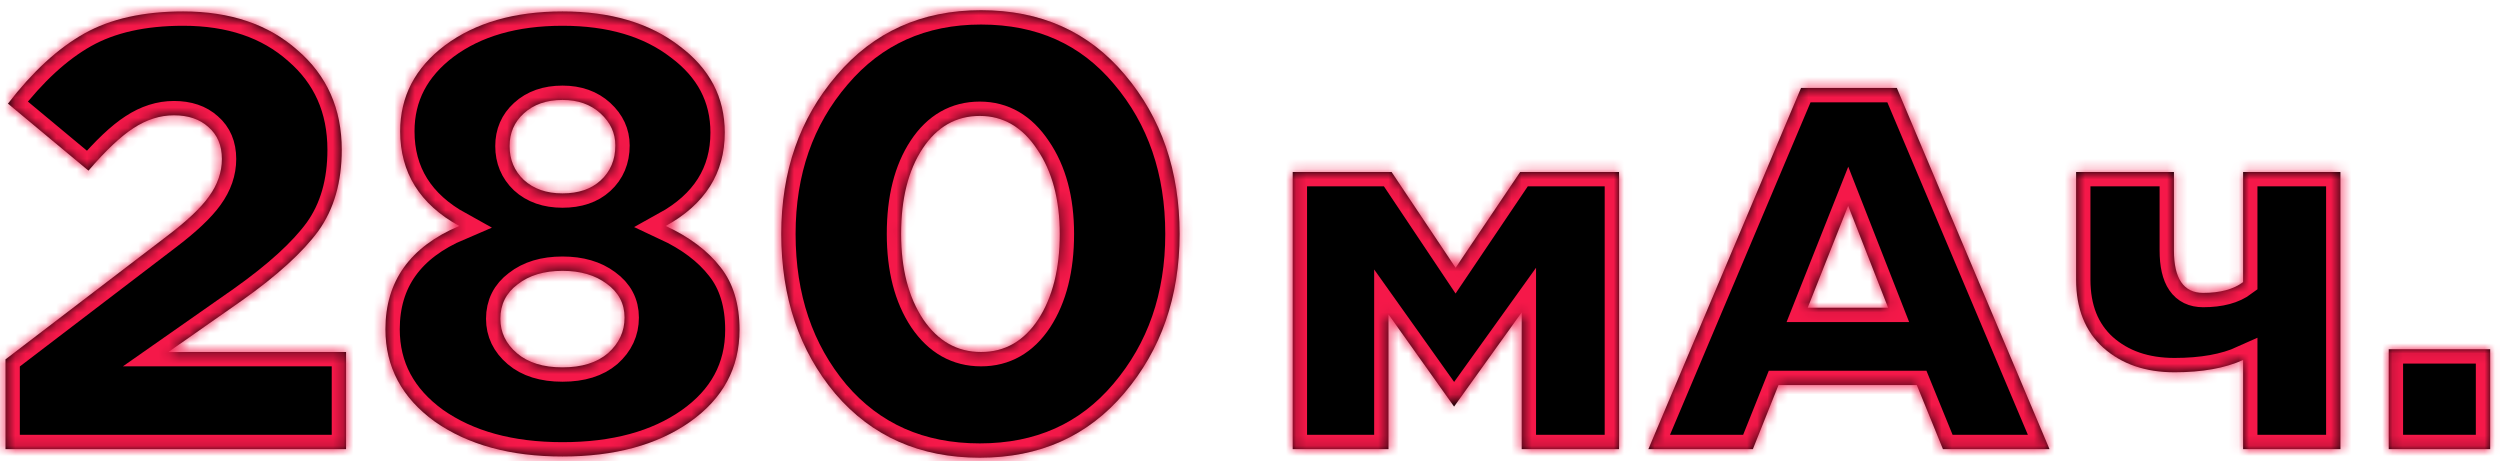
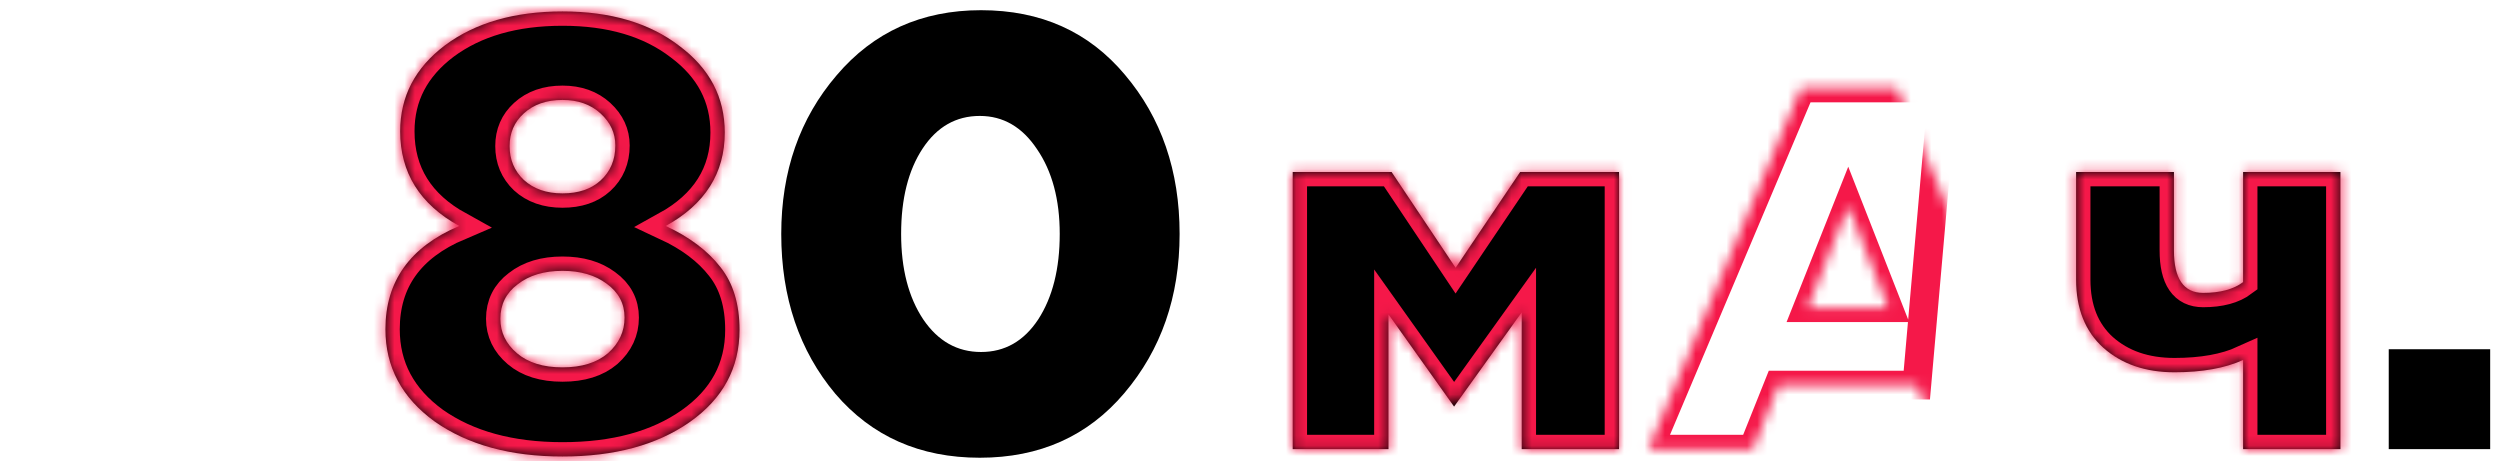
<svg xmlns="http://www.w3.org/2000/svg" width="244" height="45" viewBox="0 0 244 45" fill="none">
  <mask id="path-1-inside-1" fill="#fff">
-     <path d="M0.536 43.835V35.075L16.256 23.075C18.216 21.595 19.596 20.295 20.396 19.175C21.236 18.015 21.656 16.795 21.656 15.515C21.656 14.195 21.216 13.155 20.336 12.395C19.496 11.635 18.376 11.255 16.976 11.255C15.616 11.255 14.296 11.675 13.016 12.515C11.776 13.315 10.316 14.695 8.636 16.655L0.776 10.115C3.176 6.995 5.656 4.715 8.216 3.275C10.776 1.835 13.996 1.115 17.876 1.115C22.476 1.115 26.196 2.375 29.036 4.895C31.916 7.375 33.356 10.615 33.356 14.615C33.356 17.775 32.596 20.415 31.076 22.535C29.556 24.615 27.076 26.875 23.636 29.315L16.436 34.355H33.776V43.835H0.536Z" />
    <path d="M67.317 41.195C64.117 43.435 59.977 44.555 54.897 44.555C49.817 44.555 45.657 43.415 42.417 41.135C39.217 38.815 37.617 35.815 37.617 32.135C37.617 27.455 40.017 24.095 44.817 22.055C40.977 19.935 39.057 16.855 39.057 12.815C39.057 9.415 40.517 6.615 43.437 4.415C46.397 2.215 50.217 1.115 54.897 1.115C59.577 1.115 63.377 2.235 66.297 4.475C69.257 6.675 70.737 9.495 70.737 12.935C70.737 16.895 68.817 19.935 64.977 22.055C67.297 23.135 69.077 24.475 70.317 26.075C71.557 27.635 72.177 29.675 72.177 32.195C72.177 35.915 70.557 38.915 67.317 41.195ZM50.457 34.475C51.537 35.395 53.017 35.855 54.897 35.855C56.777 35.855 58.257 35.395 59.337 34.475C60.417 33.515 60.957 32.355 60.957 30.995C60.957 29.635 60.377 28.535 59.217 27.695C58.097 26.855 56.657 26.435 54.897 26.435C53.097 26.435 51.637 26.875 50.517 27.755C49.397 28.595 48.837 29.715 48.837 31.115C48.837 32.435 49.377 33.555 50.457 34.475ZM51.117 17.555C52.077 18.435 53.337 18.875 54.897 18.875C56.457 18.875 57.697 18.455 58.617 17.615C59.577 16.735 60.057 15.595 60.057 14.195C60.057 12.995 59.577 11.955 58.617 11.075C57.657 10.195 56.417 9.755 54.897 9.755C53.337 9.755 52.077 10.195 51.117 11.075C50.197 11.915 49.737 12.975 49.737 14.255C49.737 15.575 50.197 16.675 51.117 17.555Z" />
    <path d="M109.73 38.375C106.17 42.575 101.47 44.675 95.63 44.675C89.79 44.675 85.09 42.595 81.53 38.435C78.01 34.235 76.25 29.035 76.25 22.835C76.25 16.715 78.05 11.555 81.65 7.355C85.25 3.115 89.95 0.995 95.75 0.995C101.59 0.995 106.27 3.095 109.79 7.295C113.35 11.495 115.13 16.675 115.13 22.835C115.13 28.955 113.33 34.135 109.73 38.375ZM90.11 31.175C91.55 33.295 93.43 34.355 95.75 34.355C98.07 34.355 99.93 33.295 101.33 31.175C102.73 29.015 103.43 26.235 103.43 22.835C103.43 19.475 102.69 16.715 101.21 14.555C99.77 12.395 97.91 11.315 95.63 11.315C93.31 11.315 91.45 12.375 90.05 14.495C88.65 16.615 87.95 19.395 87.95 22.835C87.95 26.235 88.67 29.015 90.11 31.175Z" />
    <path d="M126.168 43.835V16.785H135.818L142.068 26.135L148.368 16.785H158.018V43.835H148.518V30.485L141.918 39.685L135.518 30.685V43.835H126.168Z" />
    <path d="M160.881 43.835L175.781 8.585H185.131L200.031 43.835H189.631L187.081 37.585H173.581L171.081 43.835H160.881ZM176.431 30.035H184.281L180.381 20.085L176.431 30.035Z" />
    <path d="M218.927 43.835V35.135C217.161 35.935 214.927 36.335 212.227 36.335C209.394 36.335 207.077 35.535 205.277 33.935C203.511 32.335 202.627 30.119 202.627 27.285V16.785H212.177V24.435C212.177 27.202 213.127 28.585 215.027 28.585C216.694 28.585 217.994 28.235 218.927 27.535V16.785H228.427V43.835H218.927Z" />
    <path d="M233.141 43.835V34.085H243.041V43.835H233.141Z" />
  </mask>
-   <path d="M0.536 43.835V35.075L16.256 23.075C18.216 21.595 19.596 20.295 20.396 19.175C21.236 18.015 21.656 16.795 21.656 15.515C21.656 14.195 21.216 13.155 20.336 12.395C19.496 11.635 18.376 11.255 16.976 11.255C15.616 11.255 14.296 11.675 13.016 12.515C11.776 13.315 10.316 14.695 8.636 16.655L0.776 10.115C3.176 6.995 5.656 4.715 8.216 3.275C10.776 1.835 13.996 1.115 17.876 1.115C22.476 1.115 26.196 2.375 29.036 4.895C31.916 7.375 33.356 10.615 33.356 14.615C33.356 17.775 32.596 20.415 31.076 22.535C29.556 24.615 27.076 26.875 23.636 29.315L16.436 34.355H33.776V43.835H0.536Z" fill="#000" />
  <path d="M67.317 41.195C64.117 43.435 59.977 44.555 54.897 44.555C49.817 44.555 45.657 43.415 42.417 41.135C39.217 38.815 37.617 35.815 37.617 32.135C37.617 27.455 40.017 24.095 44.817 22.055C40.977 19.935 39.057 16.855 39.057 12.815C39.057 9.415 40.517 6.615 43.437 4.415C46.397 2.215 50.217 1.115 54.897 1.115C59.577 1.115 63.377 2.235 66.297 4.475C69.257 6.675 70.737 9.495 70.737 12.935C70.737 16.895 68.817 19.935 64.977 22.055C67.297 23.135 69.077 24.475 70.317 26.075C71.557 27.635 72.177 29.675 72.177 32.195C72.177 35.915 70.557 38.915 67.317 41.195ZM50.457 34.475C51.537 35.395 53.017 35.855 54.897 35.855C56.777 35.855 58.257 35.395 59.337 34.475C60.417 33.515 60.957 32.355 60.957 30.995C60.957 29.635 60.377 28.535 59.217 27.695C58.097 26.855 56.657 26.435 54.897 26.435C53.097 26.435 51.637 26.875 50.517 27.755C49.397 28.595 48.837 29.715 48.837 31.115C48.837 32.435 49.377 33.555 50.457 34.475ZM51.117 17.555C52.077 18.435 53.337 18.875 54.897 18.875C56.457 18.875 57.697 18.455 58.617 17.615C59.577 16.735 60.057 15.595 60.057 14.195C60.057 12.995 59.577 11.955 58.617 11.075C57.657 10.195 56.417 9.755 54.897 9.755C53.337 9.755 52.077 10.195 51.117 11.075C50.197 11.915 49.737 12.975 49.737 14.255C49.737 15.575 50.197 16.675 51.117 17.555Z" fill="#000" />
  <path d="M109.73 38.375C106.17 42.575 101.47 44.675 95.63 44.675C89.79 44.675 85.09 42.595 81.53 38.435C78.01 34.235 76.25 29.035 76.25 22.835C76.25 16.715 78.05 11.555 81.65 7.355C85.25 3.115 89.95 0.995 95.75 0.995C101.59 0.995 106.27 3.095 109.79 7.295C113.35 11.495 115.13 16.675 115.13 22.835C115.13 28.955 113.33 34.135 109.73 38.375ZM90.11 31.175C91.55 33.295 93.43 34.355 95.75 34.355C98.07 34.355 99.93 33.295 101.33 31.175C102.73 29.015 103.43 26.235 103.43 22.835C103.43 19.475 102.69 16.715 101.21 14.555C99.77 12.395 97.91 11.315 95.63 11.315C93.31 11.315 91.45 12.375 90.05 14.495C88.65 16.615 87.95 19.395 87.95 22.835C87.95 26.235 88.67 29.015 90.11 31.175Z" fill="#000" />
  <path d="M126.168 43.835V16.785H135.818L142.068 26.135L148.368 16.785H158.018V43.835H148.518V30.485L141.918 39.685L135.518 30.685V43.835H126.168Z" fill="#000" />
-   <path d="M160.881 43.835L175.781 8.585H185.131L200.031 43.835H189.631L187.081 37.585H173.581L171.081 43.835H160.881ZM176.431 30.035H184.281L180.381 20.085L176.431 30.035Z" fill="#000" />
  <path d="M218.927 43.835V35.135C217.161 35.935 214.927 36.335 212.227 36.335C209.394 36.335 207.077 35.535 205.277 33.935C203.511 32.335 202.627 30.119 202.627 27.285V16.785H212.177V24.435C212.177 27.202 213.127 28.585 215.027 28.585C216.694 28.585 217.994 28.235 218.927 27.535V16.785H228.427V43.835H218.927Z" fill="#000" />
  <path d="M233.141 43.835V34.085H243.041V43.835H233.141Z" fill="#000" />
  <path d="M0.536 43.835V35.075L16.256 23.075C18.216 21.595 19.596 20.295 20.396 19.175C21.236 18.015 21.656 16.795 21.656 15.515C21.656 14.195 21.216 13.155 20.336 12.395C19.496 11.635 18.376 11.255 16.976 11.255C15.616 11.255 14.296 11.675 13.016 12.515C11.776 13.315 10.316 14.695 8.636 16.655L0.776 10.115C3.176 6.995 5.656 4.715 8.216 3.275C10.776 1.835 13.996 1.115 17.876 1.115C22.476 1.115 26.196 2.375 29.036 4.895C31.916 7.375 33.356 10.615 33.356 14.615C33.356 17.775 32.596 20.415 31.076 22.535C29.556 24.615 27.076 26.875 23.636 29.315L16.436 34.355H33.776V43.835H0.536Z" stroke="#F51849" stroke-width="2.8" mask="url(#path-1-inside-1)" />
  <path d="M67.317 41.195C64.117 43.435 59.977 44.555 54.897 44.555C49.817 44.555 45.657 43.415 42.417 41.135C39.217 38.815 37.617 35.815 37.617 32.135C37.617 27.455 40.017 24.095 44.817 22.055C40.977 19.935 39.057 16.855 39.057 12.815C39.057 9.415 40.517 6.615 43.437 4.415C46.397 2.215 50.217 1.115 54.897 1.115C59.577 1.115 63.377 2.235 66.297 4.475C69.257 6.675 70.737 9.495 70.737 12.935C70.737 16.895 68.817 19.935 64.977 22.055C67.297 23.135 69.077 24.475 70.317 26.075C71.557 27.635 72.177 29.675 72.177 32.195C72.177 35.915 70.557 38.915 67.317 41.195ZM50.457 34.475C51.537 35.395 53.017 35.855 54.897 35.855C56.777 35.855 58.257 35.395 59.337 34.475C60.417 33.515 60.957 32.355 60.957 30.995C60.957 29.635 60.377 28.535 59.217 27.695C58.097 26.855 56.657 26.435 54.897 26.435C53.097 26.435 51.637 26.875 50.517 27.755C49.397 28.595 48.837 29.715 48.837 31.115C48.837 32.435 49.377 33.555 50.457 34.475ZM51.117 17.555C52.077 18.435 53.337 18.875 54.897 18.875C56.457 18.875 57.697 18.455 58.617 17.615C59.577 16.735 60.057 15.595 60.057 14.195C60.057 12.995 59.577 11.955 58.617 11.075C57.657 10.195 56.417 9.755 54.897 9.755C53.337 9.755 52.077 10.195 51.117 11.075C50.197 11.915 49.737 12.975 49.737 14.255C49.737 15.575 50.197 16.675 51.117 17.555Z" stroke="#F51849" stroke-width="2.8" mask="url(#path-1-inside-1)" />
-   <path d="M109.73 38.375C106.17 42.575 101.47 44.675 95.63 44.675C89.79 44.675 85.09 42.595 81.53 38.435C78.01 34.235 76.25 29.035 76.25 22.835C76.25 16.715 78.05 11.555 81.65 7.355C85.25 3.115 89.95 0.995 95.75 0.995C101.59 0.995 106.27 3.095 109.79 7.295C113.35 11.495 115.13 16.675 115.13 22.835C115.13 28.955 113.33 34.135 109.73 38.375ZM90.11 31.175C91.55 33.295 93.43 34.355 95.75 34.355C98.07 34.355 99.93 33.295 101.33 31.175C102.73 29.015 103.43 26.235 103.43 22.835C103.43 19.475 102.69 16.715 101.21 14.555C99.77 12.395 97.91 11.315 95.63 11.315C93.31 11.315 91.45 12.375 90.05 14.495C88.65 16.615 87.95 19.395 87.95 22.835C87.95 26.235 88.67 29.015 90.11 31.175Z" stroke="#F51849" stroke-width="2.8" mask="url(#path-1-inside-1)" />
  <path d="M126.168 43.835V16.785H135.818L142.068 26.135L148.368 16.785H158.018V43.835H148.518V30.485L141.918 39.685L135.518 30.685V43.835H126.168Z" stroke="#F51849" stroke-width="2.8" mask="url(#path-1-inside-1)" />
-   <path d="M160.881 43.835L175.781 8.585H185.131L200.031 43.835H189.631L187.081 37.585H173.581L171.081 43.835H160.881ZM176.431 30.035H184.281L180.381 20.085L176.431 30.035Z" stroke="#F51849" stroke-width="2.8" mask="url(#path-1-inside-1)" />
+   <path d="M160.881 43.835L175.781 8.585H185.131H189.631L187.081 37.585H173.581L171.081 43.835H160.881ZM176.431 30.035H184.281L180.381 20.085L176.431 30.035Z" stroke="#F51849" stroke-width="2.8" mask="url(#path-1-inside-1)" />
  <path d="M218.927 43.835V35.135C217.161 35.935 214.927 36.335 212.227 36.335C209.394 36.335 207.077 35.535 205.277 33.935C203.511 32.335 202.627 30.119 202.627 27.285V16.785H212.177V24.435C212.177 27.202 213.127 28.585 215.027 28.585C216.694 28.585 217.994 28.235 218.927 27.535V16.785H228.427V43.835H218.927Z" stroke="#F51849" stroke-width="2.8" mask="url(#path-1-inside-1)" />
-   <path d="M233.141 43.835V34.085H243.041V43.835H233.141Z" stroke="#F51849" stroke-width="2.8" mask="url(#path-1-inside-1)" />
</svg>